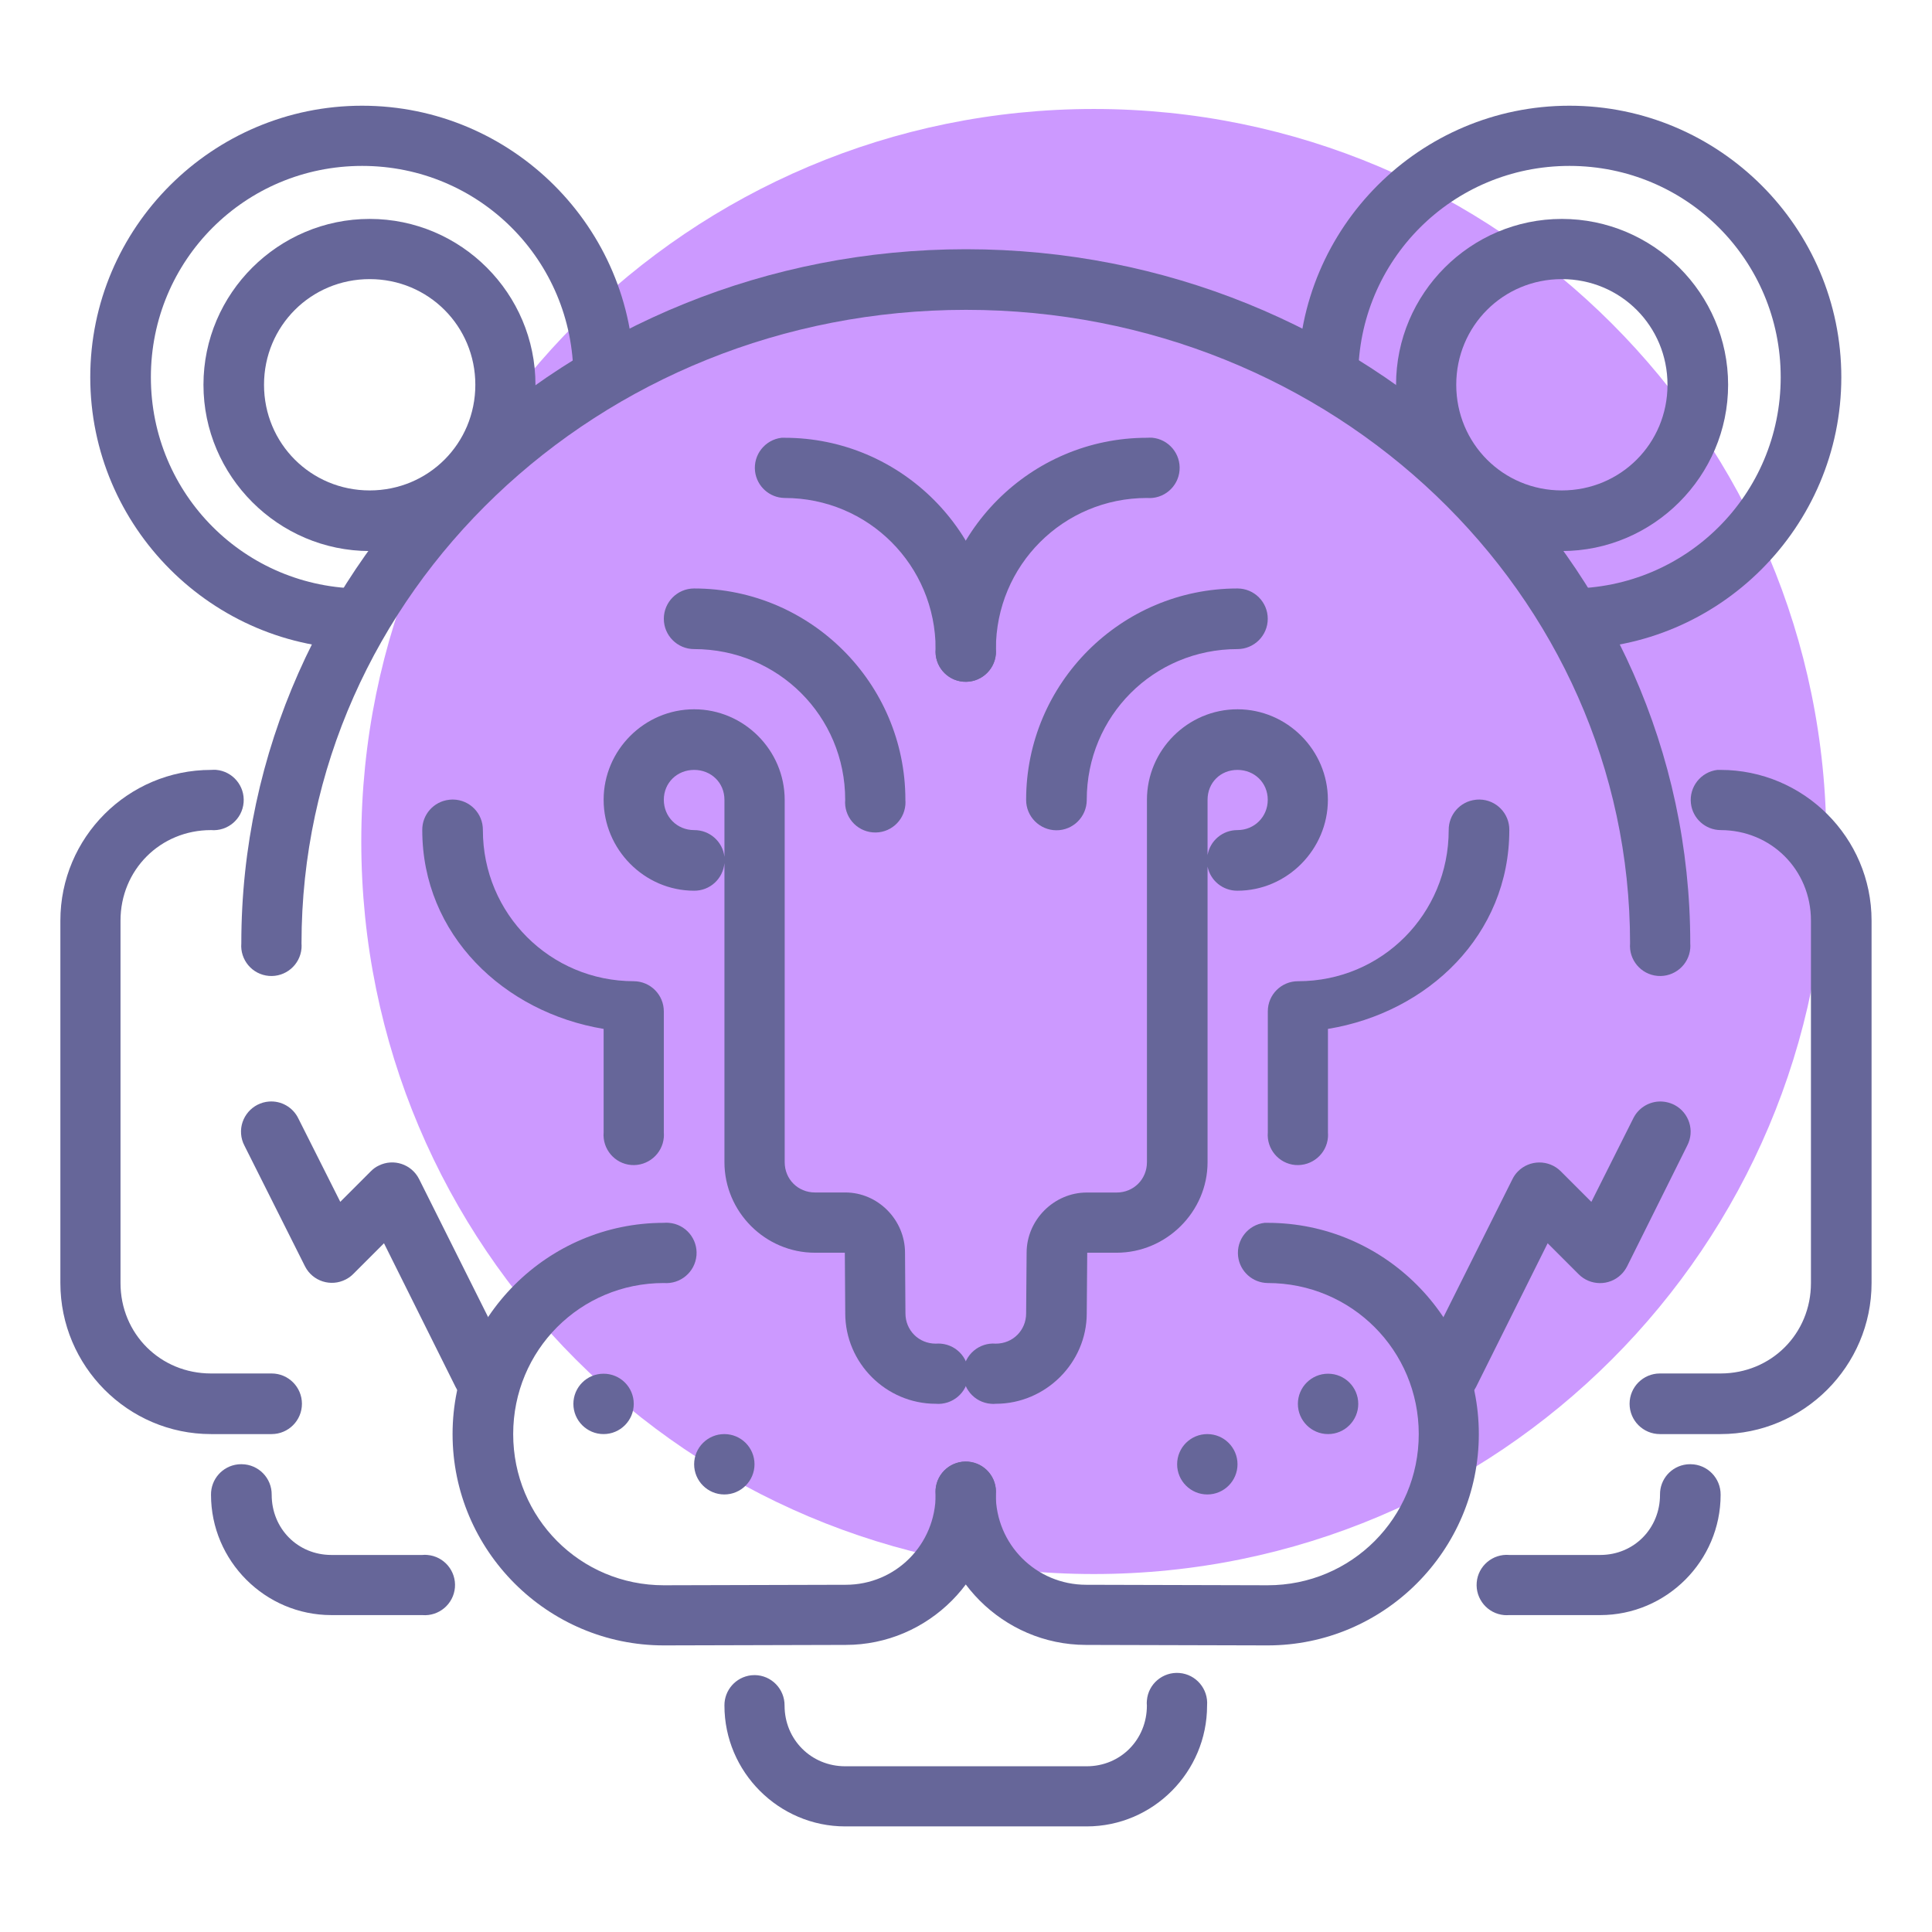
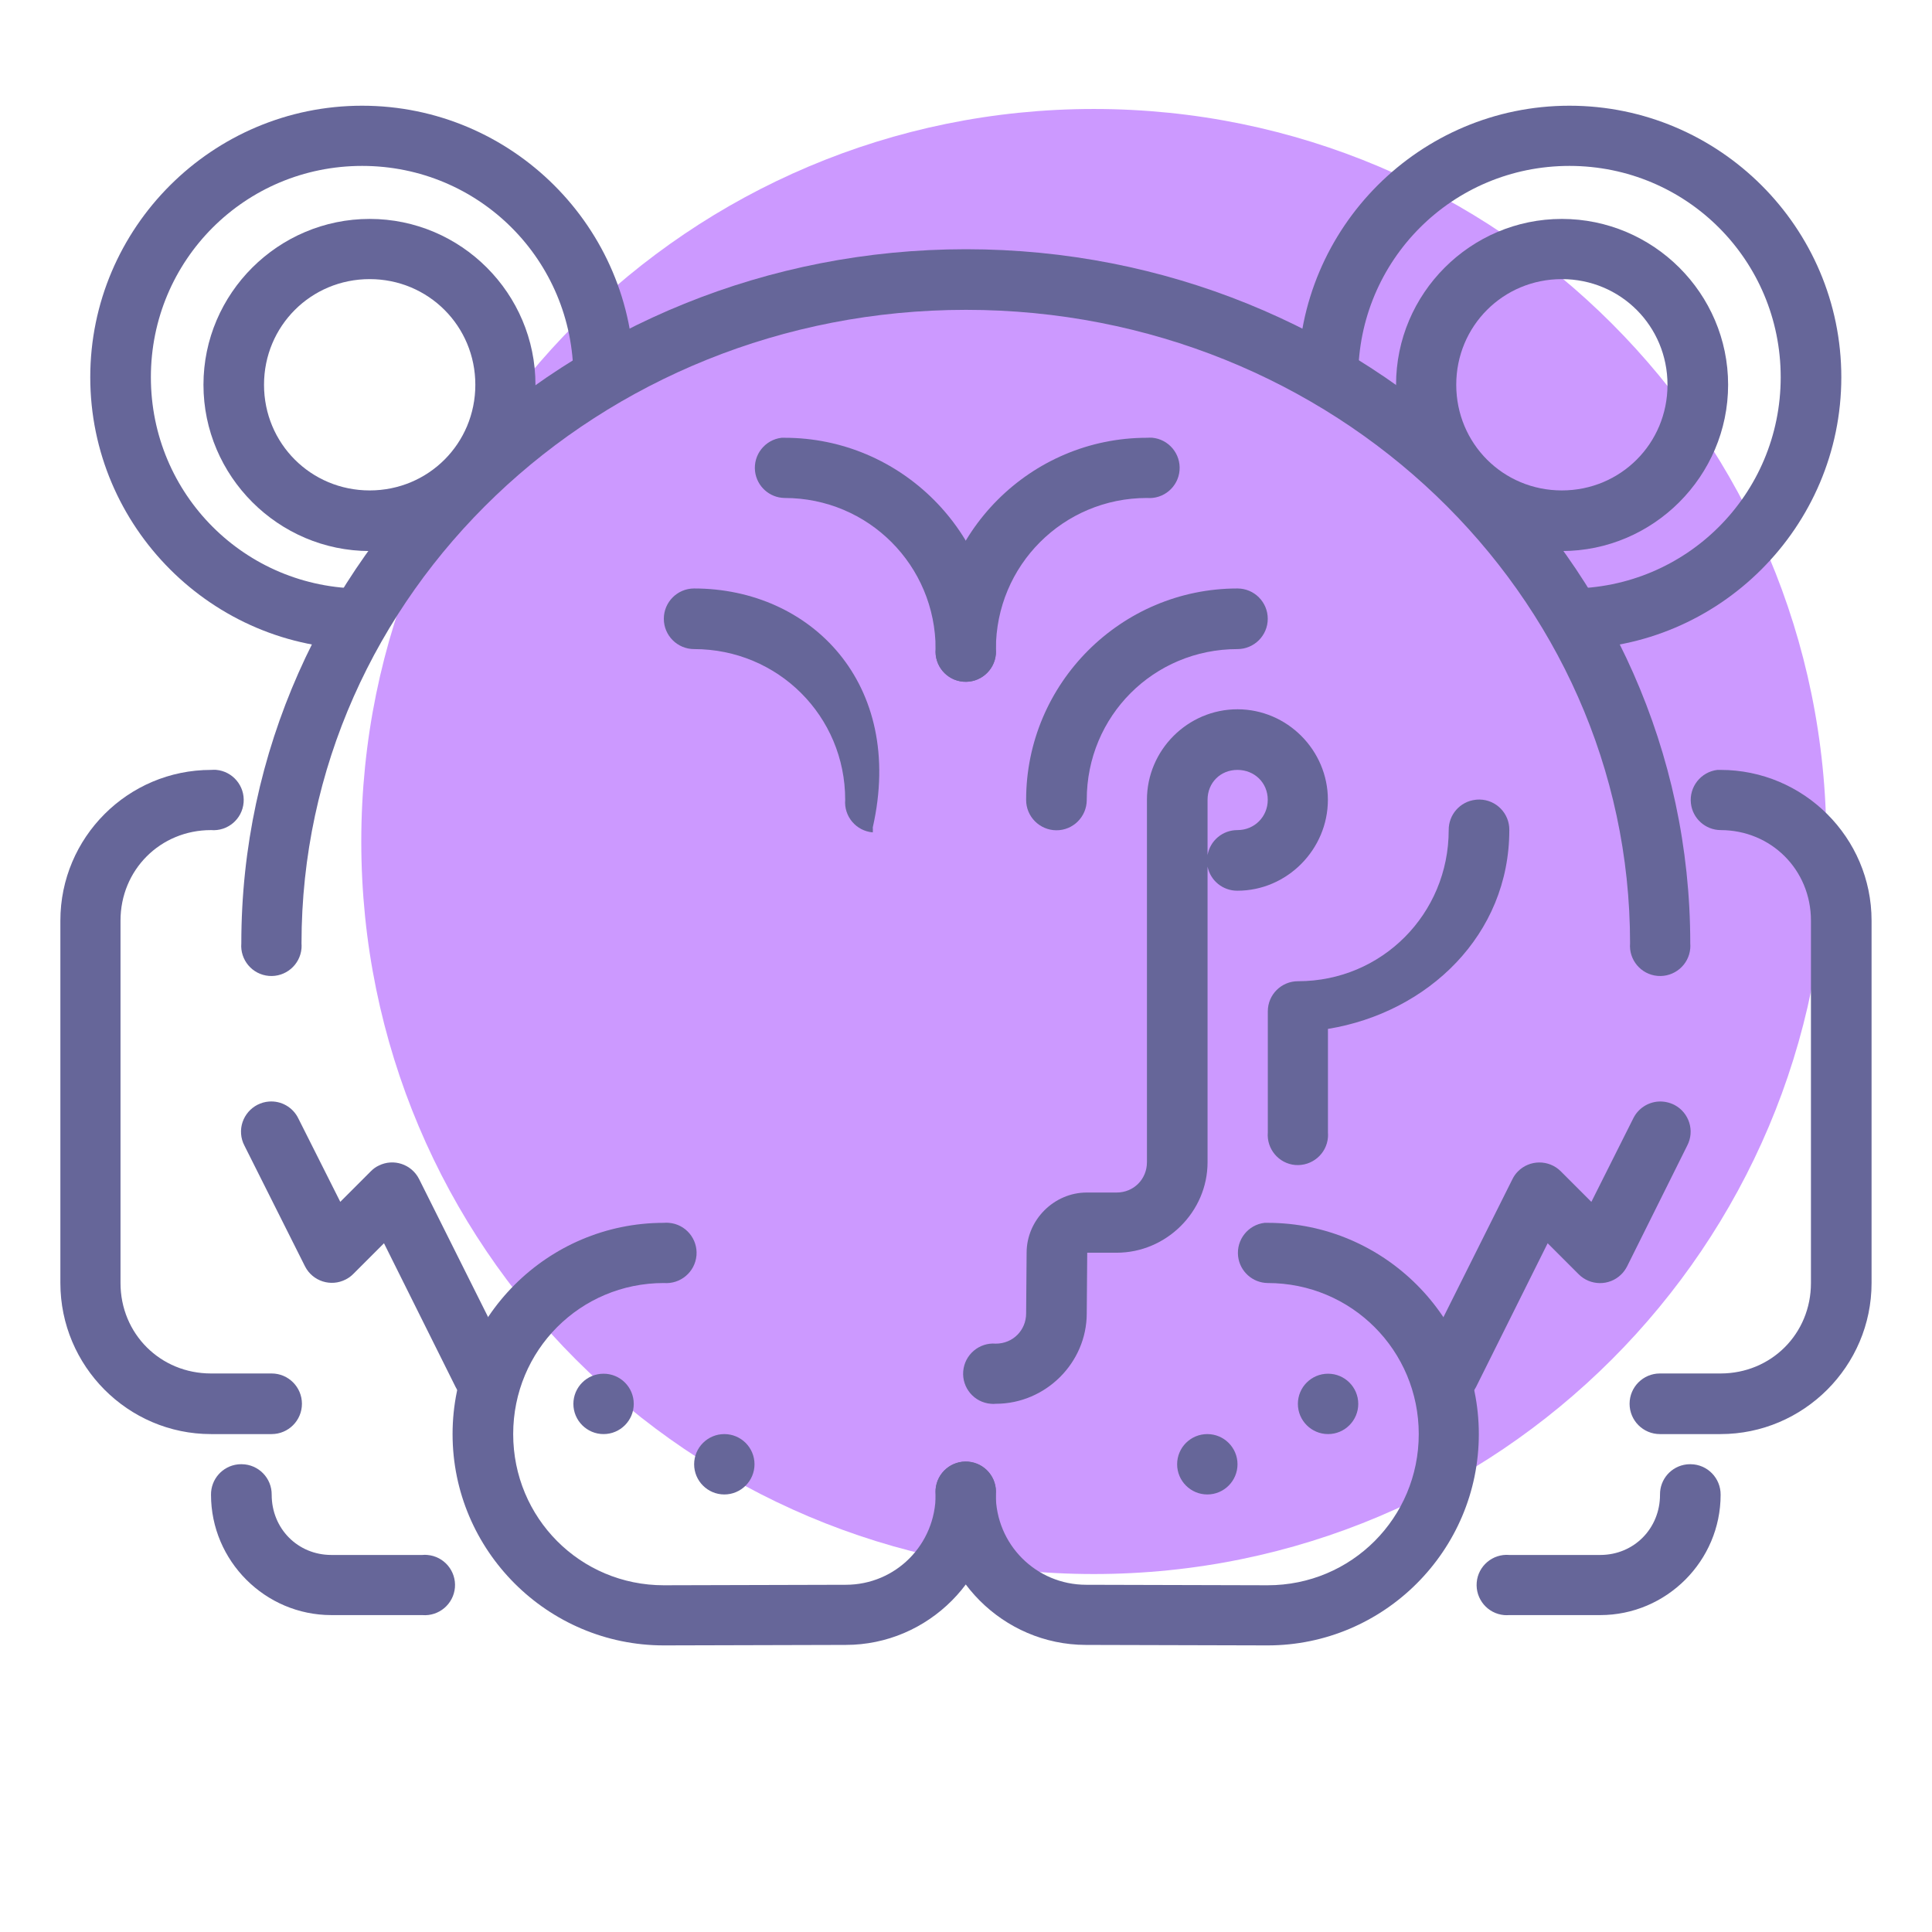
<svg xmlns="http://www.w3.org/2000/svg" version="1.1" id="svg8" x="0px" y="0px" width="32px" height="32px" viewBox="0 0 32 32" enable-background="new 0 0 32 32" xml:space="preserve">
  <g id="layer1" transform="translate(0,-288.533)">
    <g id="g8860" transform="translate(222.878,-79.11)">
      <path id="path8804" fill="#CC99FF" d="M-216.894,381.581c0,6.701,5.432,12.133,12.133,12.133s12.133-5.432,12.133-12.133    s-5.432-12.133-12.133-12.133S-216.894,374.88-216.894,381.581z" />
      <g id="g8858" transform="translate(-15.082,184.583)">
-         <path id="path8806" fill="#666699" d="M-196.299,194.808c-0.823,0-1.499,0.676-1.499,1.499s0.676,1.506,1.499,1.506     c0.261,0.002,0.479-0.197,0.502-0.458c0,1.651,0,3.303,0,4.954c0,0.823,0.676,1.5,1.499,1.5h0.495l0.007,1.004     c0,0.822,0.676,1.498,1.499,1.498c0.275,0.023,0.517-0.181,0.541-0.456c0.023-0.275-0.181-0.517-0.457-0.54     c-0.028-0.002-0.056-0.002-0.084,0c-0.282,0-0.502-0.221-0.502-0.502c0-0.003,0-0.006,0-0.008l-0.007-0.996     c0-0.543-0.447-0.998-0.989-0.998h-0.502c-0.282,0-0.502-0.219-0.502-0.502c0-2,0-4.002,0-6.002     C-194.8,195.484-195.476,194.808-196.299,194.808L-196.299,194.808z M-196.299,195.812c0.282,0,0.502,0.212,0.502,0.495     c0,0.314,0,0.63,0,0.945c-0.029-0.254-0.246-0.445-0.502-0.443c-0.282,0-0.502-0.22-0.502-0.502     S-196.581,195.812-196.299,195.812z" />
        <path id="path8808" fill="#666699" d="M-187.3,194.808c-0.823,0-1.499,0.676-1.499,1.499c0,2,0,4.002,0,6.002     c0,0.283-0.22,0.503-0.502,0.503h-0.495c-0.542,0-0.996,0.454-0.996,0.997l-0.008,0.996c0,0.002,0,0.005,0,0.008     c0,0.281-0.22,0.502-0.502,0.502c-0.275-0.023-0.517,0.182-0.54,0.457c-0.023,0.274,0.181,0.517,0.457,0.539     c0.028,0.003,0.056,0.003,0.083,0c0.822,0,1.506-0.676,1.506-1.498l0.008-1.004h0.487c0.822,0,1.506-0.677,1.506-1.499     c0-1.632,0-3.264,0-4.896c0.048,0.234,0.255,0.401,0.495,0.399c0.822,0,1.498-0.684,1.498-1.506S-186.477,194.808-187.3,194.808     L-187.3,194.808z M-187.3,195.812c0.281,0,0.502,0.212,0.502,0.495c0,0.282-0.221,0.502-0.502,0.502     c-0.244-0.001-0.453,0.173-0.495,0.414c0-0.305,0-0.61,0-0.916C-187.795,196.025-187.583,195.812-187.3,195.812z" />
        <path id="path8810" fill="#666699" d="M-196.801,203.314c-1.927,0-3.499,1.572-3.499,3.499c0,1.928,1.572,3.5,3.499,3.5     l3.012-0.008c1.371,0,2.488-1.124,2.488-2.495c0.023-0.275-0.181-0.517-0.457-0.54c-0.275-0.023-0.517,0.181-0.54,0.456     c-0.002,0.028-0.002,0.056,0,0.084c0,0.831-0.661,1.499-1.491,1.499c-0.002,0-0.005,0-0.007,0l-3.005,0.008     c-1.386,0-2.495-1.116-2.495-2.504c0-1.387,1.108-2.502,2.495-2.502c0.275,0.022,0.517-0.182,0.541-0.457     c0.023-0.275-0.181-0.518-0.457-0.54C-196.745,203.311-196.773,203.311-196.801,203.314L-196.801,203.314z" />
        <path id="path8812" fill="#666699" d="M-186.851,203.314c-0.273,0.032-0.47,0.281-0.438,0.556     c0.029,0.248,0.239,0.438,0.49,0.441c1.387,0,2.502,1.115,2.502,2.502c0,1.388-1.115,2.504-2.502,2.504l-3.005-0.008     c-0.831,0-1.499-0.668-1.499-1.499c0.023-0.275-0.181-0.517-0.456-0.54c-0.275-0.023-0.517,0.181-0.541,0.456     c-0.002,0.028-0.002,0.056,0,0.084c0,1.369,1.119,2.492,2.488,2.495l3.012,0.008c1.927,0,3.498-1.572,3.498-3.5     c0-1.927-1.571-3.499-3.498-3.499C-186.815,203.313-186.833,203.313-186.851,203.314L-186.851,203.314z" />
-         <path id="path8814" fill="#666699" d="M-200.359,196.307c-0.254,0.029-0.446,0.246-0.443,0.502c0,1.732,1.349,3.018,3.004,3.293     v1.713c-0.023,0.275,0.181,0.518,0.456,0.541c0.275,0.022,0.517-0.182,0.541-0.457c0.002-0.027,0.002-0.056,0-0.084v-2.001     c0.001-0.275-0.22-0.499-0.495-0.502c-1.387,0-2.502-1.116-2.502-2.503c0.003-0.276-0.218-0.503-0.495-0.506     C-200.314,196.303-200.337,196.304-200.359,196.307z" />
-         <path id="path8816" fill="#666699" d="M-196.299,192.807c-0.277,0-0.502,0.225-0.502,0.502s0.225,0.502,0.502,0.502     c1.387,0,2.502,1.108,2.502,2.496c-0.023,0.275,0.181,0.517,0.457,0.54s0.517-0.182,0.54-0.457c0.002-0.027,0.002-0.055,0-0.083     C-192.8,194.379-194.372,192.807-196.299,192.807z" />
+         <path id="path8816" fill="#666699" d="M-196.299,192.807c-0.277,0-0.502,0.225-0.502,0.502s0.225,0.502,0.502,0.502     c1.387,0,2.502,1.108,2.502,2.496c-0.023,0.275,0.181,0.517,0.457,0.54c0.002-0.027,0.002-0.055,0-0.083     C-192.8,194.379-194.372,192.807-196.299,192.807z" />
        <path id="path8818" fill="#666699" d="M-183.358,196.307c-0.254,0.029-0.445,0.246-0.443,0.502c0,1.387-1.107,2.503-2.494,2.503     c-0.277-0.001-0.502,0.222-0.502,0.498c0,0.001,0,0.003,0,0.004v2.001c-0.023,0.275,0.181,0.518,0.455,0.541     c0.275,0.022,0.518-0.182,0.541-0.457c0.002-0.027,0.002-0.056,0-0.084v-1.713c1.659-0.272,3.004-1.559,3.004-3.293     c0.004-0.276-0.218-0.503-0.494-0.506C-183.313,196.303-183.337,196.304-183.358,196.307z" />
        <path id="path8820" fill="#666699" d="M-187.3,192.807c-1.928,0-3.5,1.572-3.5,3.5c-0.002,0.277,0.223,0.503,0.5,0.505     c0.276,0.002,0.502-0.222,0.504-0.499c0-0.002,0-0.004,0-0.006c0-1.387,1.109-2.496,2.496-2.496c0.277,0,0.502-0.225,0.502-0.502     S-187.022,192.807-187.3,192.807z" />
        <path id="path8822" fill="#666699" d="M-194.852,190.311c-0.274,0.033-0.47,0.282-0.438,0.556     c0.03,0.249,0.239,0.437,0.489,0.441c1.387,0,2.502,1.116,2.502,2.503c-0.023,0.275,0.181,0.517,0.456,0.54     c0.275,0.023,0.517-0.181,0.541-0.456c0.002-0.028,0.002-0.056,0-0.084c0-1.928-1.572-3.5-3.499-3.5     C-194.817,190.31-194.835,190.31-194.852,190.311z" />
        <path id="path8824" fill="#666699" d="M-188.799,190.311c-1.927,0-3.499,1.572-3.499,3.5c-0.023,0.275,0.181,0.517,0.456,0.54     c0.275,0.023,0.517-0.181,0.541-0.456c0.002-0.028,0.002-0.056,0-0.084c0-1.387,1.116-2.503,2.502-2.503     c0.274,0.023,0.517-0.181,0.54-0.457c0.023-0.275-0.181-0.517-0.455-0.541C-188.743,190.309-188.77,190.309-188.799,190.311z" />
-         <path id="path8826" fill="#666699" d="M-195.354,210.808c-0.254,0.029-0.446,0.246-0.443,0.502c0,1.1,0.901,2.001,2,2.001h4     c1.1,0,1.994-0.901,1.994-2.001c0.022-0.275-0.182-0.517-0.457-0.54s-0.518,0.181-0.54,0.456c-0.003,0.028-0.003,0.056,0,0.084     c0,0.563-0.435,1.005-0.997,1.005h-4c-0.563,0-1.004-0.442-1.004-1.005c0.002-0.276-0.219-0.503-0.495-0.505     C-195.315,210.805-195.334,210.806-195.354,210.808z" />
        <path id="path8828" fill="#666699" d="M-191.796,187.188c-6.609,0-12.003,5.141-12.003,11.496     c-0.023,0.275,0.181,0.517,0.456,0.54c0.275,0.023,0.517-0.181,0.541-0.456c0.002-0.028,0.002-0.056,0-0.084     c0-5.79,4.914-10.492,11.006-10.492s10.999,4.702,10.999,10.492c-0.023,0.275,0.181,0.517,0.456,0.54     c0.275,0.023,0.518-0.181,0.541-0.456c0.002-0.028,0.002-0.056,0-0.084C-179.8,192.329-185.186,187.188-191.796,187.188z" />
        <path id="path8830" fill="#666699" d="M-204.301,195.812c-1.376,0-2.495,1.119-2.495,2.496v6.003     c0,1.376,1.119,2.502,2.495,2.502h1.004c0.277,0,0.502-0.225,0.502-0.502s-0.225-0.502-0.502-0.502h-1.004     c-0.84,0-1.499-0.658-1.499-1.498v-6.003c0-0.84,0.659-1.499,1.499-1.499c0.275,0.023,0.517-0.181,0.54-0.457     c0.023-0.275-0.181-0.517-0.456-0.541C-204.245,195.81-204.273,195.81-204.301,195.812L-204.301,195.812z" />
        <path id="path8832" fill="#666699" d="M-203.858,207.315c-0.254,0.029-0.446,0.246-0.443,0.503c0,1.096,0.897,1.993,1.993,1.993     h1.506c0.275,0.023,0.517-0.181,0.541-0.456c0.023-0.274-0.181-0.517-0.456-0.54c-0.028-0.003-0.057-0.003-0.084,0h-1.506     c-0.559,0-0.989-0.438-0.989-0.997c0.003-0.276-0.218-0.503-0.495-0.506C-203.813,207.311-203.836,207.313-203.858,207.315z" />
        <path id="path8834" fill="#666699" d="M-203.341,201.305c-0.275,0.021-0.482,0.261-0.462,0.536     c0.005,0.068,0.024,0.135,0.056,0.195l1.004,2.001c0.126,0.245,0.428,0.342,0.673,0.215c0.046-0.023,0.087-0.053,0.124-0.09     l0.51-0.51l1.188,2.385c0.123,0.248,0.423,0.35,0.67,0.227c0.248-0.123,0.349-0.423,0.226-0.67     c-0.001-0.002-0.002-0.004-0.003-0.006l-1.499-2.998c-0.124-0.247-0.424-0.348-0.671-0.223c-0.047,0.022-0.089,0.053-0.126,0.09     l-0.509,0.509l-0.694-1.38C-202.943,201.401-203.137,201.289-203.341,201.305L-203.341,201.305z" />
        <path id="path8836" fill="#666699" d="M-179.351,195.812c-0.273,0.033-0.47,0.281-0.438,0.556     c0.029,0.249,0.239,0.438,0.49,0.441c0.84,0,1.498,0.659,1.498,1.499v6.003c0,0.84-0.658,1.498-1.498,1.498h-1.004     c-0.277,0-0.502,0.225-0.502,0.502s0.225,0.502,0.502,0.502h1.004c1.376,0,2.502-1.125,2.502-2.502v-6.003     c0-1.377-1.126-2.496-2.502-2.496C-179.315,195.811-179.333,195.811-179.351,195.812L-179.351,195.812z" />
        <path id="path8838" fill="#666699" d="M-179.859,207.315c-0.255,0.029-0.446,0.246-0.442,0.503c0,0.559-0.432,0.997-0.99,0.997     h-1.506c-0.275-0.023-0.517,0.181-0.54,0.455c-0.023,0.275,0.181,0.518,0.456,0.541c0.027,0.002,0.057,0.002,0.084,0h1.506     c1.096,0,1.994-0.897,1.994-1.993c0.002-0.276-0.219-0.503-0.495-0.506C-179.815,207.311-179.837,207.313-179.859,207.315z" />
        <path id="path8840" fill="#666699" d="M-180.325,201.305c-0.18,0.011-0.341,0.118-0.42,0.281l-0.693,1.381l-0.51-0.51     c-0.197-0.193-0.514-0.19-0.707,0.006c-0.037,0.037-0.067,0.08-0.09,0.127l-1.499,2.998c-0.126,0.246-0.028,0.547,0.217,0.673     c0.246,0.126,0.548,0.028,0.673-0.218c0.002-0.002,0.002-0.004,0.004-0.006l1.188-2.385l0.51,0.51     c0.193,0.197,0.51,0.201,0.707,0.008c0.04-0.038,0.072-0.084,0.098-0.133l0.996-2.001c0.129-0.245,0.033-0.547-0.211-0.675     C-180.143,201.32-180.233,201.3-180.325,201.305L-180.325,201.305z" />
        <path id="path8842" fill="#666699" d="M-195.299,207.313c0,0.275-0.224,0.5-0.5,0.5l0,0c-0.276,0-0.5-0.225-0.5-0.5l0,0     c0-0.276,0.224-0.5,0.5-0.5C-195.523,206.813-195.299,207.036-195.299,207.313z" />
        <path id="path8844" fill="#666699" d="M-197.299,206.313c0,0.275-0.224,0.5-0.5,0.5l0,0c-0.276,0-0.5-0.225-0.5-0.5l0,0     c0-0.276,0.224-0.5,0.5-0.5l0,0C-197.523,205.813-197.299,206.036-197.299,206.313L-197.299,206.313z" />
        <path id="path8846" fill="#666699" d="M-188.299,207.313c0,0.275,0.224,0.5,0.5,0.5l0,0c0.276,0,0.5-0.225,0.5-0.5l0,0     c0-0.276-0.224-0.5-0.5-0.5S-188.299,207.036-188.299,207.313z" />
        <path id="path8848" fill="#666699" d="M-186.299,206.313c0,0.275,0.224,0.5,0.5,0.5l0,0c0.276,0,0.5-0.225,0.5-0.5l0,0     c0-0.276-0.224-0.5-0.5-0.5l0,0C-186.075,205.813-186.299,206.036-186.299,206.313L-186.299,206.313z" />
        <path id="path8850" fill="#666699" d="M-201.798,184.811c-2.479,0-4.503,2.017-4.503,4.497s2.023,4.504,4.503,4.504v-1.004     c-1.939,0-3.499-1.561-3.499-3.5c0-1.939,1.56-3.5,3.499-3.5s3.499,1.561,3.499,3.5h1.004     C-197.295,186.827-199.319,184.811-201.798,184.811z" />
        <path id="path8852" fill="#666699" d="M-201.673,186.686c-1.513,0-2.753,1.233-2.753,2.747s1.241,2.754,2.753,2.754     s2.746-1.241,2.746-2.754S-200.16,186.686-201.673,186.686z M-201.673,187.683c0.972,0,1.75,0.777,1.75,1.75     s-0.777,1.75-1.75,1.75c-0.973,0-1.75-0.777-1.75-1.75S-202.645,187.683-201.673,187.683z" />
        <path id="path8854" fill="#666699" d="M-181.801,184.811c-2.479,0-4.495,2.017-4.495,4.497h0.996c0-1.939,1.561-3.5,3.499-3.5     s3.499,1.561,3.499,3.5c0,1.939-1.561,3.5-3.499,3.5v1.004c2.479,0,4.503-2.024,4.503-4.504S-179.321,184.811-181.801,184.811z" />
        <path id="path8856" fill="#666699" d="M-181.927,186.686c1.514,0,2.754,1.233,2.754,2.747s-1.24,2.754-2.754,2.754     c-1.513,0-2.746-1.241-2.746-2.754S-183.439,186.686-181.927,186.686z M-181.927,187.683c-0.973,0-1.749,0.777-1.749,1.75     s0.776,1.75,1.749,1.75s1.75-0.777,1.75-1.75S-180.954,187.683-181.927,187.683z" />
      </g>
    </g>
  </g>
</svg>